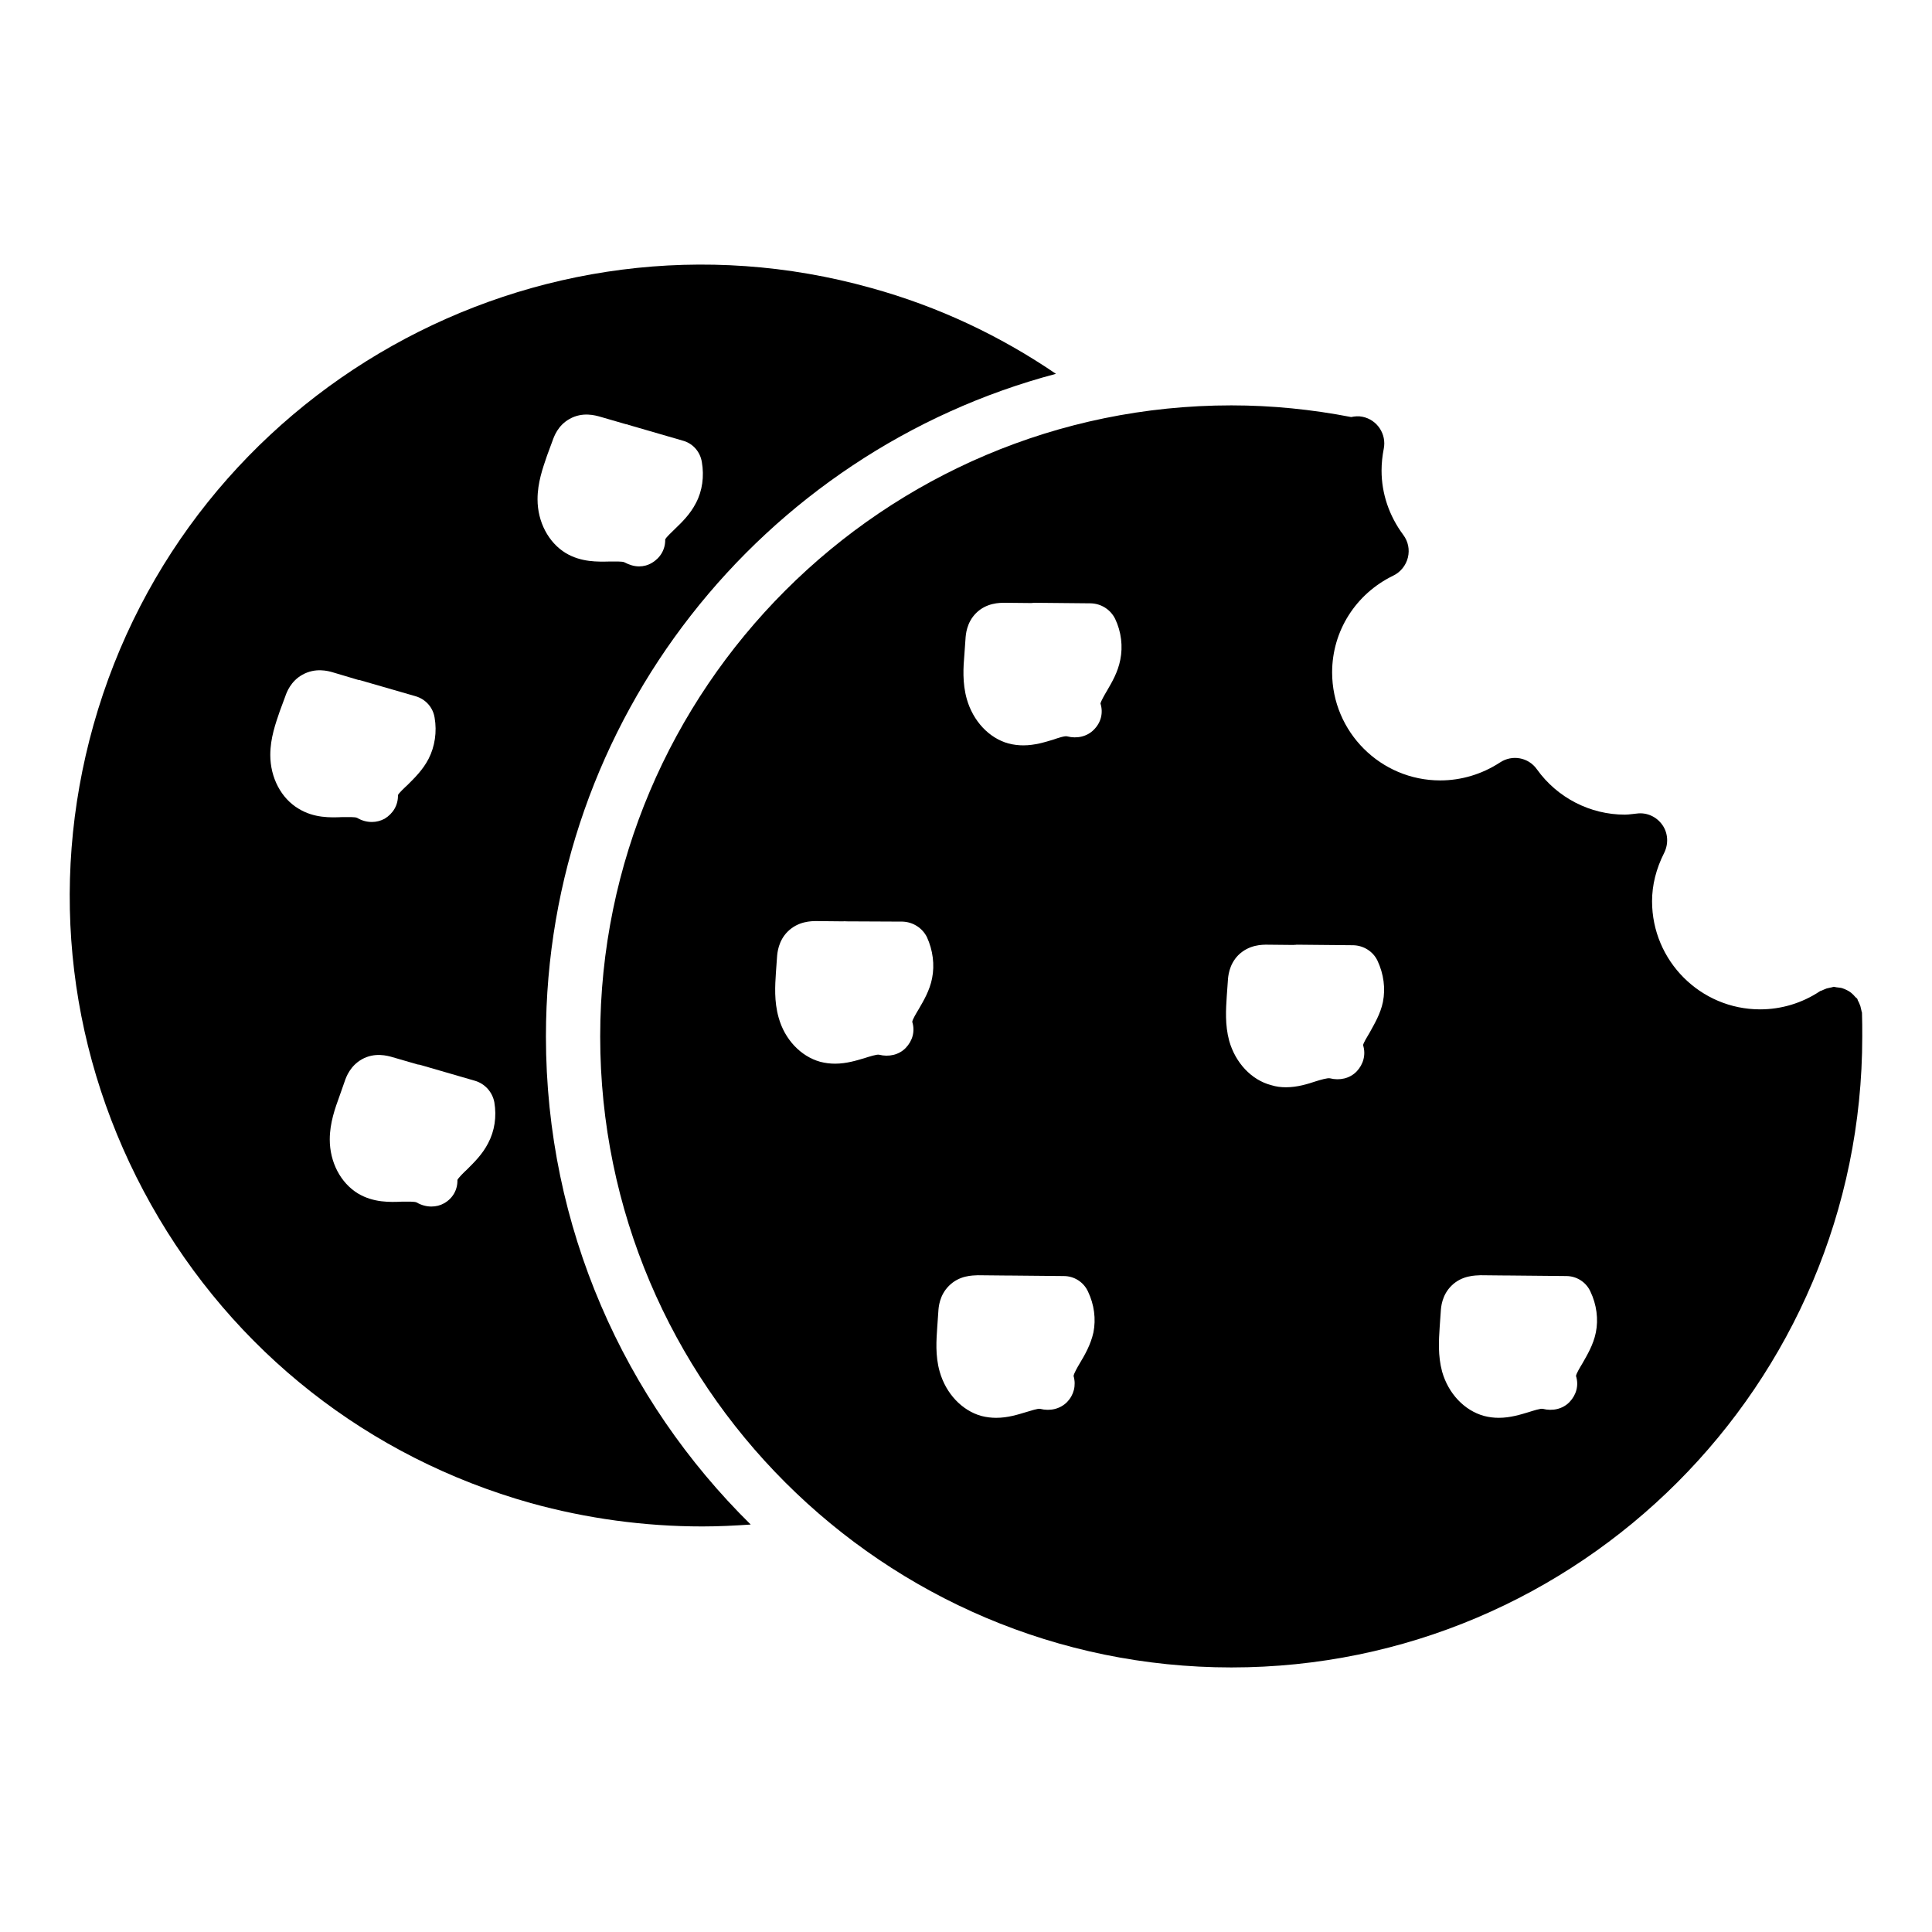
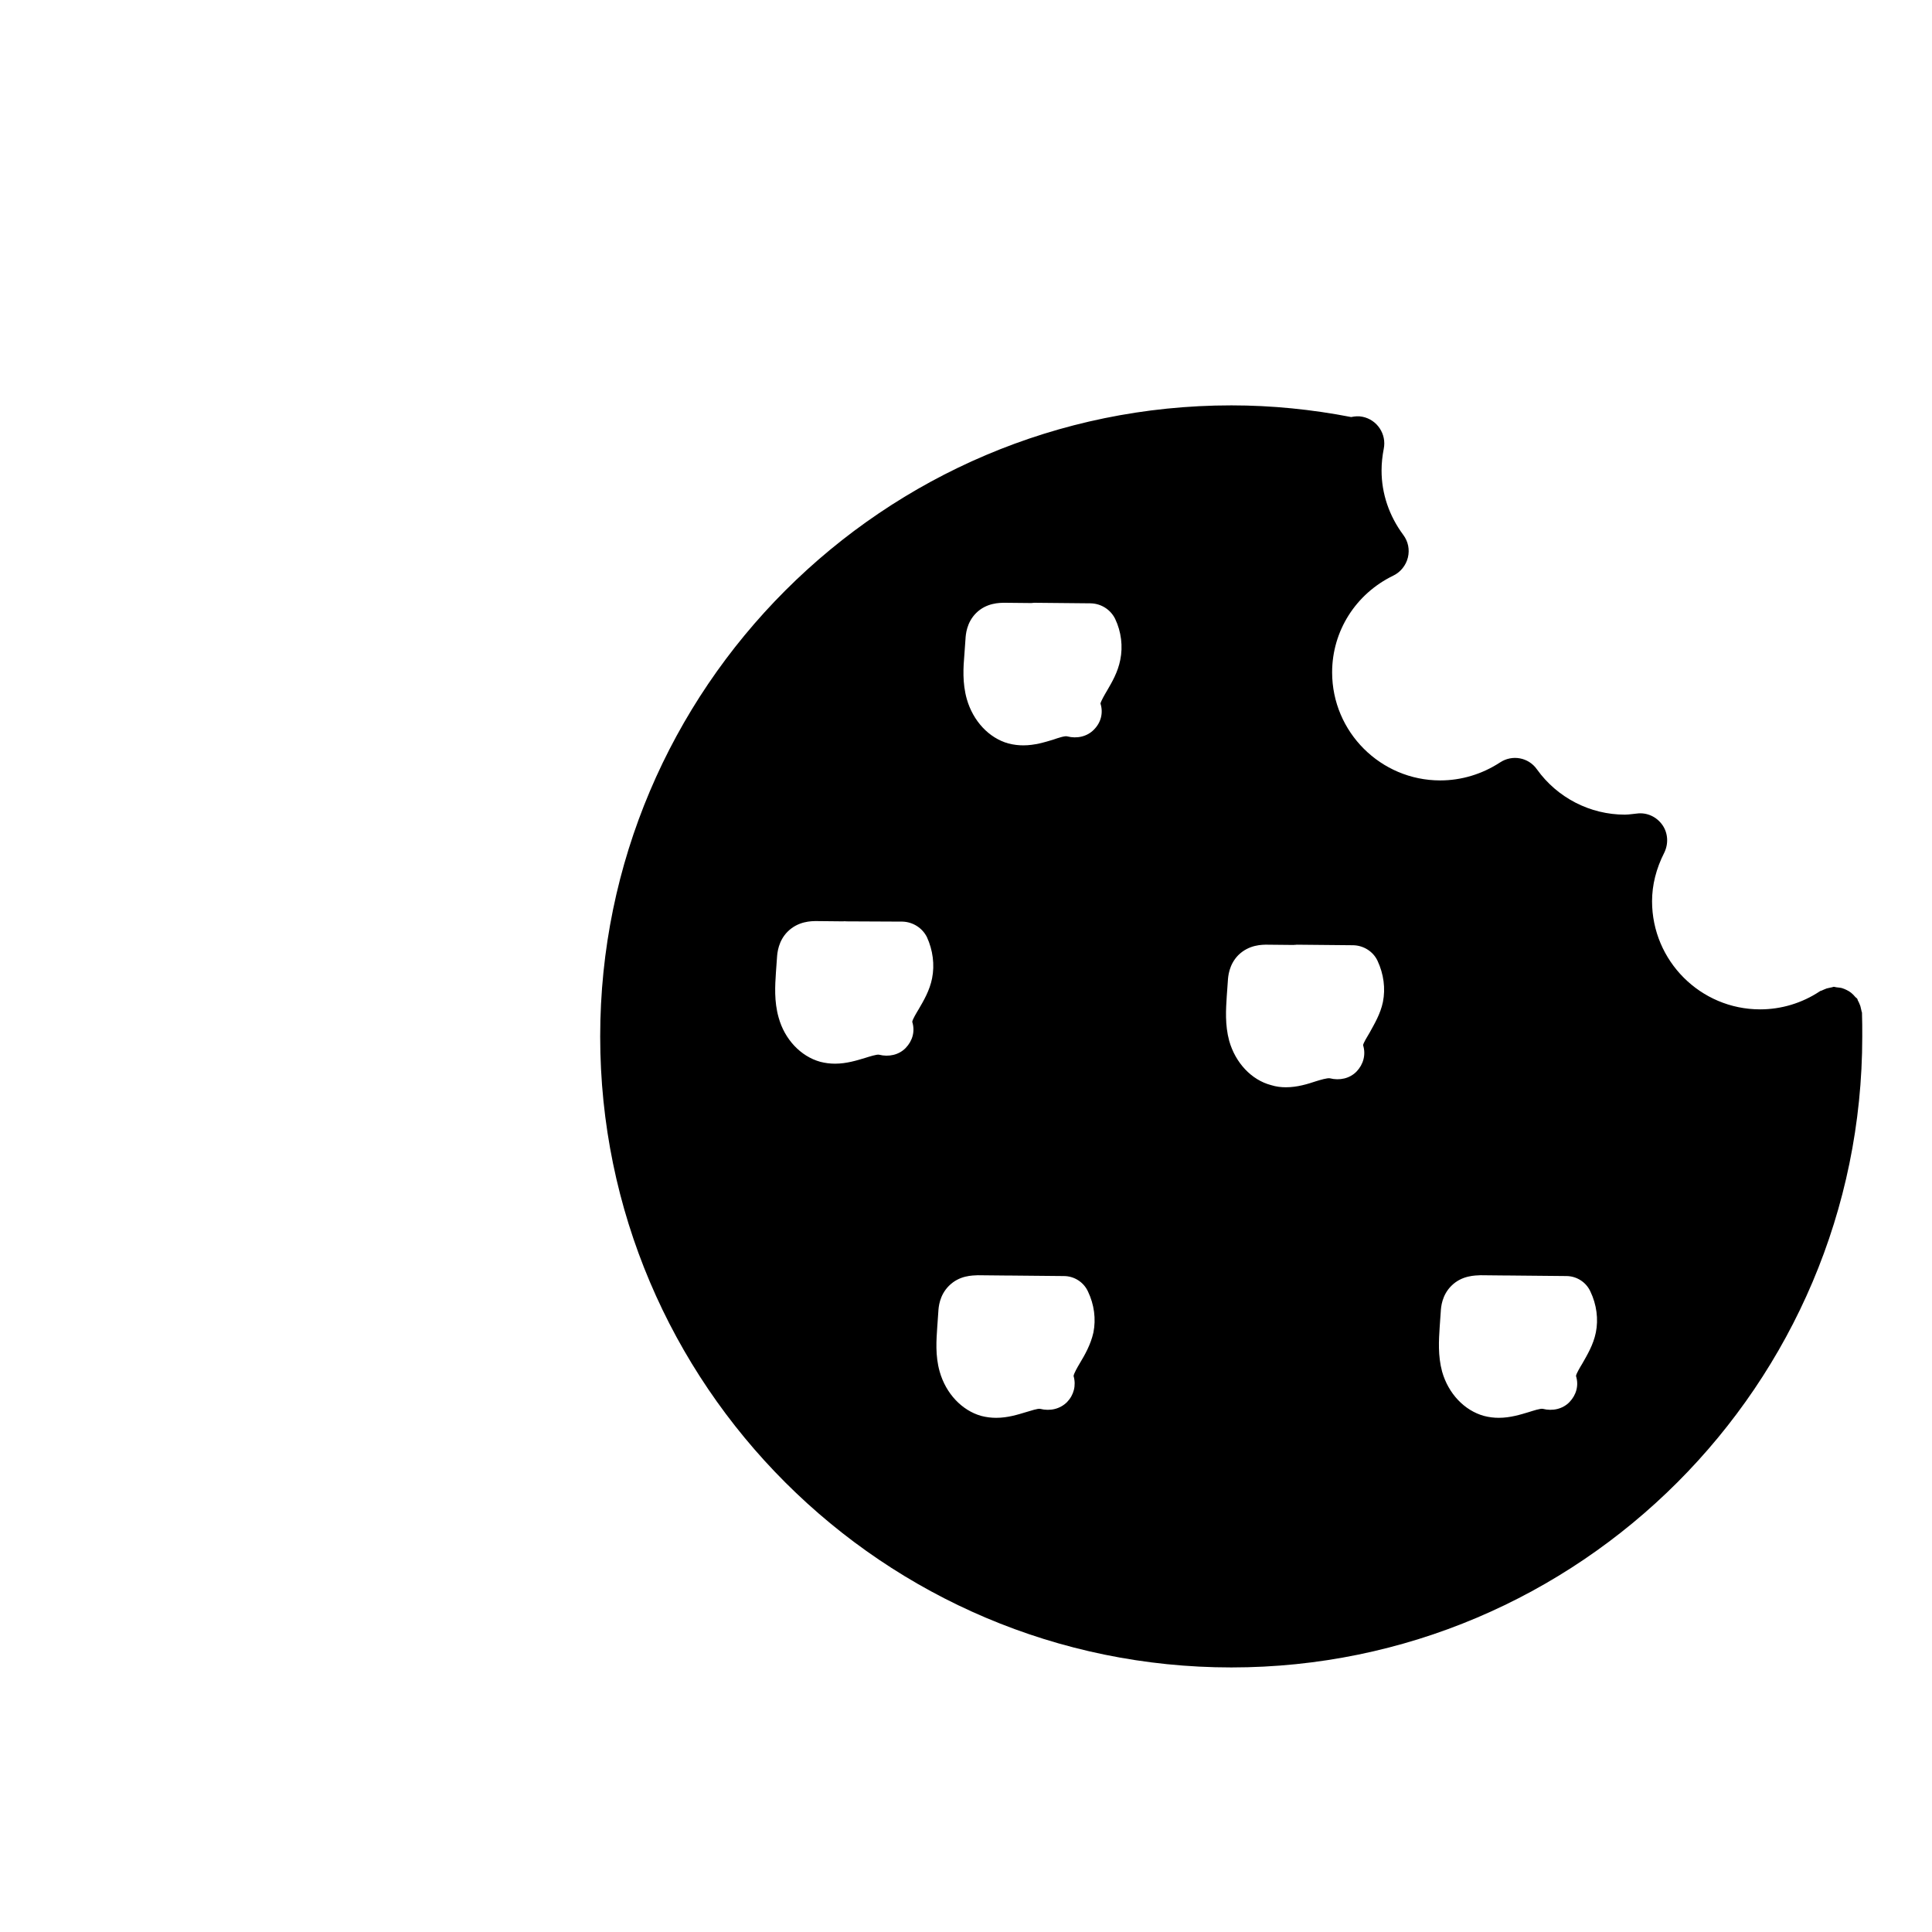
<svg xmlns="http://www.w3.org/2000/svg" fill="#000000" width="800px" height="800px" version="1.1" viewBox="144 144 512 512">
  <g>
-     <path d="m423.84 243.07c-14.898-10.148-31.238-17.852-48.941-22.746-88.668-24.828-181.16 27.066-206.13 115.81-12.094 43.039-6.621 88.168 15.258 127.1 21.879 38.938 57.648 67.008 100.62 79.098 14.828 4.102 30.156 6.191 45.488 6.191 4.32 0 8.562-0.215 12.812-0.504-33.469-32.965-54.27-78.738-54.27-129.34 0-84.062 57.434-155.03 135.16-175.61zm-208.21 100.98c0-4.461 1.438-8.422 2.519-11.586l1.441-3.887c0.359-1.078 1.441-4.031 4.535-5.758 3.453-1.945 6.836-1.008 8.062-0.648l6.766 2.016c0.289 0 0.504 0.07 0.719 0.145l14.465 4.176c2.664 0.793 4.606 2.949 5.039 5.688 0.648 3.742 0.07 7.629-1.582 10.867-1.512 2.949-3.742 5.109-5.543 6.91-0.938 0.863-2.375 2.231-2.59 2.734 0.07 2.66-1.297 4.894-3.527 6.262-1.078 0.578-2.231 0.863-3.383 0.863-1.367 0-2.664-0.359-3.887-1.082-0.504-0.289-2.59-0.215-3.887-0.215-3.168 0.145-7.559 0.289-11.66-2.231-4.609-2.742-7.488-8.211-7.488-14.254zm57.723 102.92c-1.512 2.949-3.742 5.109-5.543 6.91-0.938 0.863-2.305 2.231-2.59 2.809 0.07 2.59-1.223 4.894-3.527 6.191-1.008 0.574-2.16 0.863-3.383 0.863-1.297 0-2.664-0.359-3.887-1.078-0.504-0.289-2.59-0.215-3.887-0.215-3.168 0.145-7.555 0.289-11.66-2.16-4.606-2.809-7.484-8.277-7.484-14.324 0-4.391 1.438-8.348 2.59-11.516l1.367-3.887c0.43-1.297 1.512-4.102 4.535-5.828 3.453-1.945 6.84-0.938 8.133-0.578l6.691 1.945c0.289 0 0.504 0.07 0.793 0.145l14.395 4.176c2.664 0.793 4.606 3.023 5.109 5.688 0.648 3.809 0.074 7.621-1.652 10.859zm15.617-182.23 1.438-3.887c0.434-1.223 1.438-4.102 4.535-5.832 3.453-1.945 6.836-0.938 8.133-0.574l6.695 1.941c0.289 0.07 0.504 0.07 0.793 0.215l14.395 4.176c2.664 0.719 4.606 2.949 5.039 5.688 0.648 3.742 0.145 7.629-1.582 10.867-1.512 2.949-3.742 5.109-5.543 6.836-0.934 0.934-2.375 2.231-2.59 2.805 0.07 2.59-1.297 4.894-3.527 6.191-1.078 0.648-2.231 0.934-3.383 0.934-1.367 0-2.664-0.43-3.887-1.078-0.504-0.289-2.59-0.215-3.887-0.215-3.168 0.07-7.559 0.215-11.66-2.231-4.606-2.805-7.484-8.277-7.484-14.25-0.004-4.387 1.363-8.203 2.516-11.586z" />
    <path d="m637.45 412.42c0-0.215-0.145-0.359-0.145-0.574-0.07-0.434-0.215-0.793-0.289-1.223-0.215-0.504-0.359-1.008-0.648-1.438-0.07-0.145-0.07-0.289-0.145-0.434-0.145-0.289-0.434-0.359-0.578-0.574-0.359-0.434-0.648-0.719-1.078-1.078-0.359-0.289-0.719-0.504-1.152-0.719-0.43-0.215-0.793-0.359-1.223-0.504-0.504-0.145-0.934-0.145-1.367-0.215-0.289 0-0.578-0.145-0.863-0.145-0.215 0-0.359 0.145-0.574 0.145-0.434 0.07-0.863 0.215-1.297 0.289-0.504 0.215-0.938 0.359-1.367 0.578-0.145 0.07-0.359 0.07-0.504 0.215-4.68 3.094-10.148 4.75-15.762 4.75-15.832 0-28.645-12.883-28.645-28.645 0-4.316 1.078-8.637 3.238-12.883 1.152-2.375 1.008-5.184-0.504-7.34-1.512-2.16-4.102-3.383-6.766-3.023l-1.297 0.145c-0.648 0.07-1.223 0.145-1.871 0.145-9.211 0-17.922-4.465-23.32-12.02-2.231-3.168-6.551-3.957-9.789-1.801-4.75 3.094-10.219 4.75-15.832 4.75-15.762 0-28.645-12.812-28.645-28.645 0-10.941 6.262-20.801 16.195-25.621 1.945-0.938 3.383-2.734 3.887-4.82 0.504-2.086 0.07-4.246-1.223-5.973-3.742-5.039-5.758-10.941-5.758-17.059 0-1.945 0.215-3.887 0.578-5.758 0.789-3.887-1.727-7.703-5.613-8.492-1.008-0.215-2.016-0.145-3.023 0.07-10.363-2.016-21.016-3.094-31.742-3.094-92.195 0-167.27 75.066-167.27 167.27s75.066 167.19 167.27 167.19 167.19-74.996 167.19-167.19c0-2.102 0-4.188-0.07-6.277zm-246.44-9.137c-0.648 3.238-2.231 5.902-3.527 8.133-0.648 1.078-1.656 2.734-1.727 3.383 0.793 2.519 0.07 5.039-1.727 6.91-1.801 1.871-4.535 2.445-7.055 1.801-0.578-0.145-2.59 0.504-3.742 0.863-2.16 0.648-4.894 1.512-7.918 1.512-1.297 0-2.59-0.145-3.957-0.504-5.184-1.441-9.43-5.973-11.012-11.73-1.223-4.32-0.938-8.492-0.719-11.875l0.289-4.031c0.07-1.223 0.359-4.391 2.809-6.84 2.809-2.809 6.332-2.809 7.699-2.809l6.981 0.07c0.289 0 0.504-0.07 0.719 0l15.043 0.07c2.734 0.07 5.254 1.656 6.477 4.102 1.586 3.457 2.09 7.344 1.367 10.945zm42.754 93.852c-0.719 3.238-2.305 5.973-3.598 8.133-0.648 1.078-1.586 2.734-1.656 3.383 0.719 2.519 0.07 5.039-1.727 6.91-1.871 1.871-4.535 2.449-7.125 1.801-0.574-0.145-2.519 0.504-3.742 0.863-2.16 0.648-4.824 1.512-7.918 1.512-1.223 0-2.59-0.145-3.957-0.504-5.109-1.438-9.355-5.902-11.012-11.73-1.223-4.32-0.863-8.492-0.648-11.805l0.289-4.102c0.07-1.223 0.289-4.316 2.809-6.836 2.805-2.809 6.262-2.734 7.629-2.809l7.055 0.07h0.719l15.043 0.145c2.734 0 5.254 1.582 6.406 4.102 1.648 3.453 2.152 7.266 1.434 10.867zm7.125-178.28c-0.648 3.312-2.231 5.973-3.527 8.203-0.648 1.078-1.586 2.734-1.727 3.383 0.793 2.449 0.145 5.039-1.727 6.91-1.801 1.871-4.535 2.449-7.055 1.801-0.574-0.215-2.519 0.434-3.742 0.863-2.16 0.648-4.894 1.512-7.918 1.512-1.223 0-2.59-0.145-3.957-0.504-5.184-1.438-9.355-5.973-11.012-11.73-1.223-4.32-0.934-8.492-0.648-11.875l0.289-4.031c0.07-1.223 0.289-4.391 2.809-6.91 2.734-2.734 6.262-2.734 7.629-2.734l6.981 0.07c0.289 0 0.504-0.07 0.789-0.07l14.973 0.145c2.805 0.07 5.254 1.656 6.477 4.102 1.652 3.453 2.086 7.34 1.367 10.867zm69.598 90.684c-0.648 3.168-2.305 5.902-3.527 8.133-0.648 1.078-1.656 2.734-1.727 3.309 0.789 2.519 0.07 5.109-1.727 6.981-1.801 1.871-4.535 2.445-7.055 1.801-0.648-0.145-2.59 0.434-3.742 0.793-2.16 0.719-4.894 1.582-7.918 1.582-1.297 0-2.59-0.145-3.957-0.574-5.184-1.367-9.43-5.902-11.082-11.73-1.152-4.246-0.863-8.422-0.648-11.805l0.289-4.031c0.07-1.223 0.289-4.316 2.734-6.836 2.879-2.879 6.477-2.809 7.703-2.809l7.055 0.07c0.215-0.07 0.504 0 0.719-0.07l15.043 0.145c2.734 0.07 5.254 1.656 6.406 4.102 1.648 3.527 2.152 7.344 1.434 10.941zm56.426 87.594c-0.648 3.238-2.305 5.973-3.527 8.133-0.648 1.078-1.656 2.734-1.727 3.383 0.793 2.519 0.07 5.039-1.727 6.91-1.801 1.871-4.535 2.449-7.055 1.801-0.648-0.145-2.59 0.504-3.742 0.863-2.16 0.648-4.894 1.512-7.914 1.512-1.297 0-2.59-0.145-3.957-0.504-5.184-1.438-9.43-5.902-11.086-11.73-1.152-4.246-0.863-8.422-0.648-11.805l0.289-4.102c0.07-1.223 0.289-4.316 2.809-6.836 2.805-2.809 6.406-2.734 7.699-2.809l6.981 0.07h0.719l15.043 0.145c2.734 0 5.254 1.582 6.406 4.102 1.652 3.453 2.156 7.34 1.438 10.867z" />
  </g>
</svg>